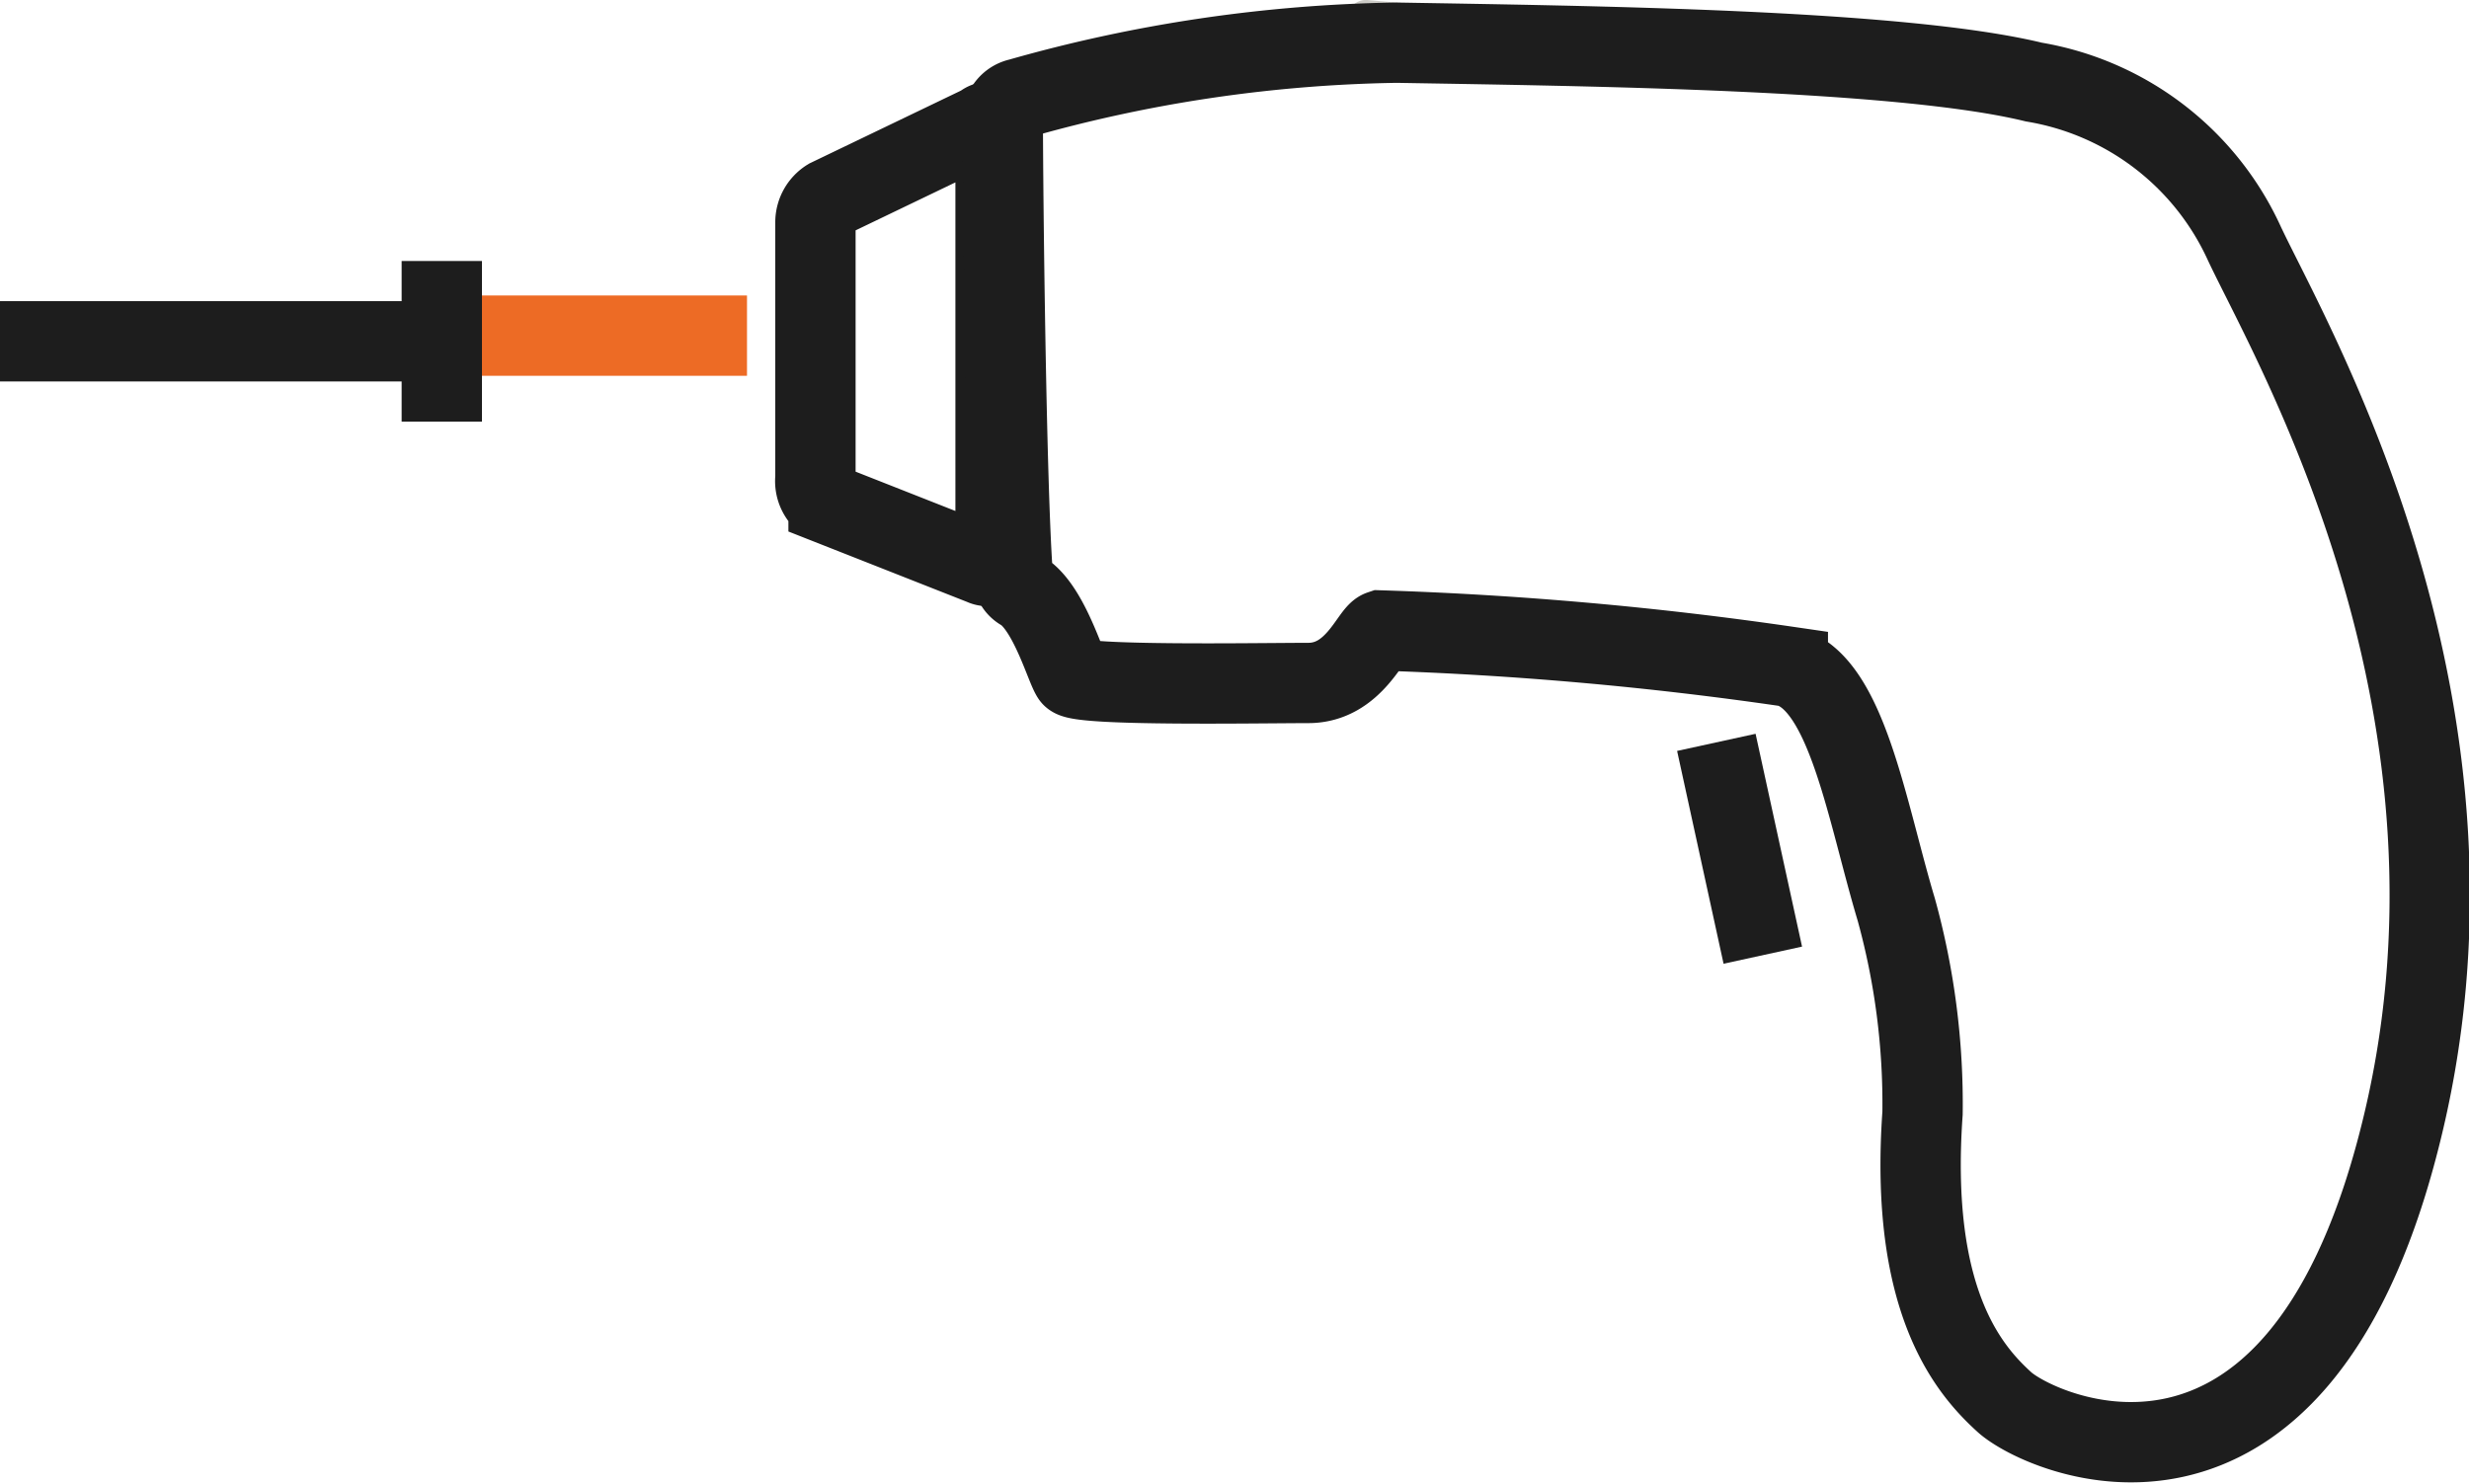
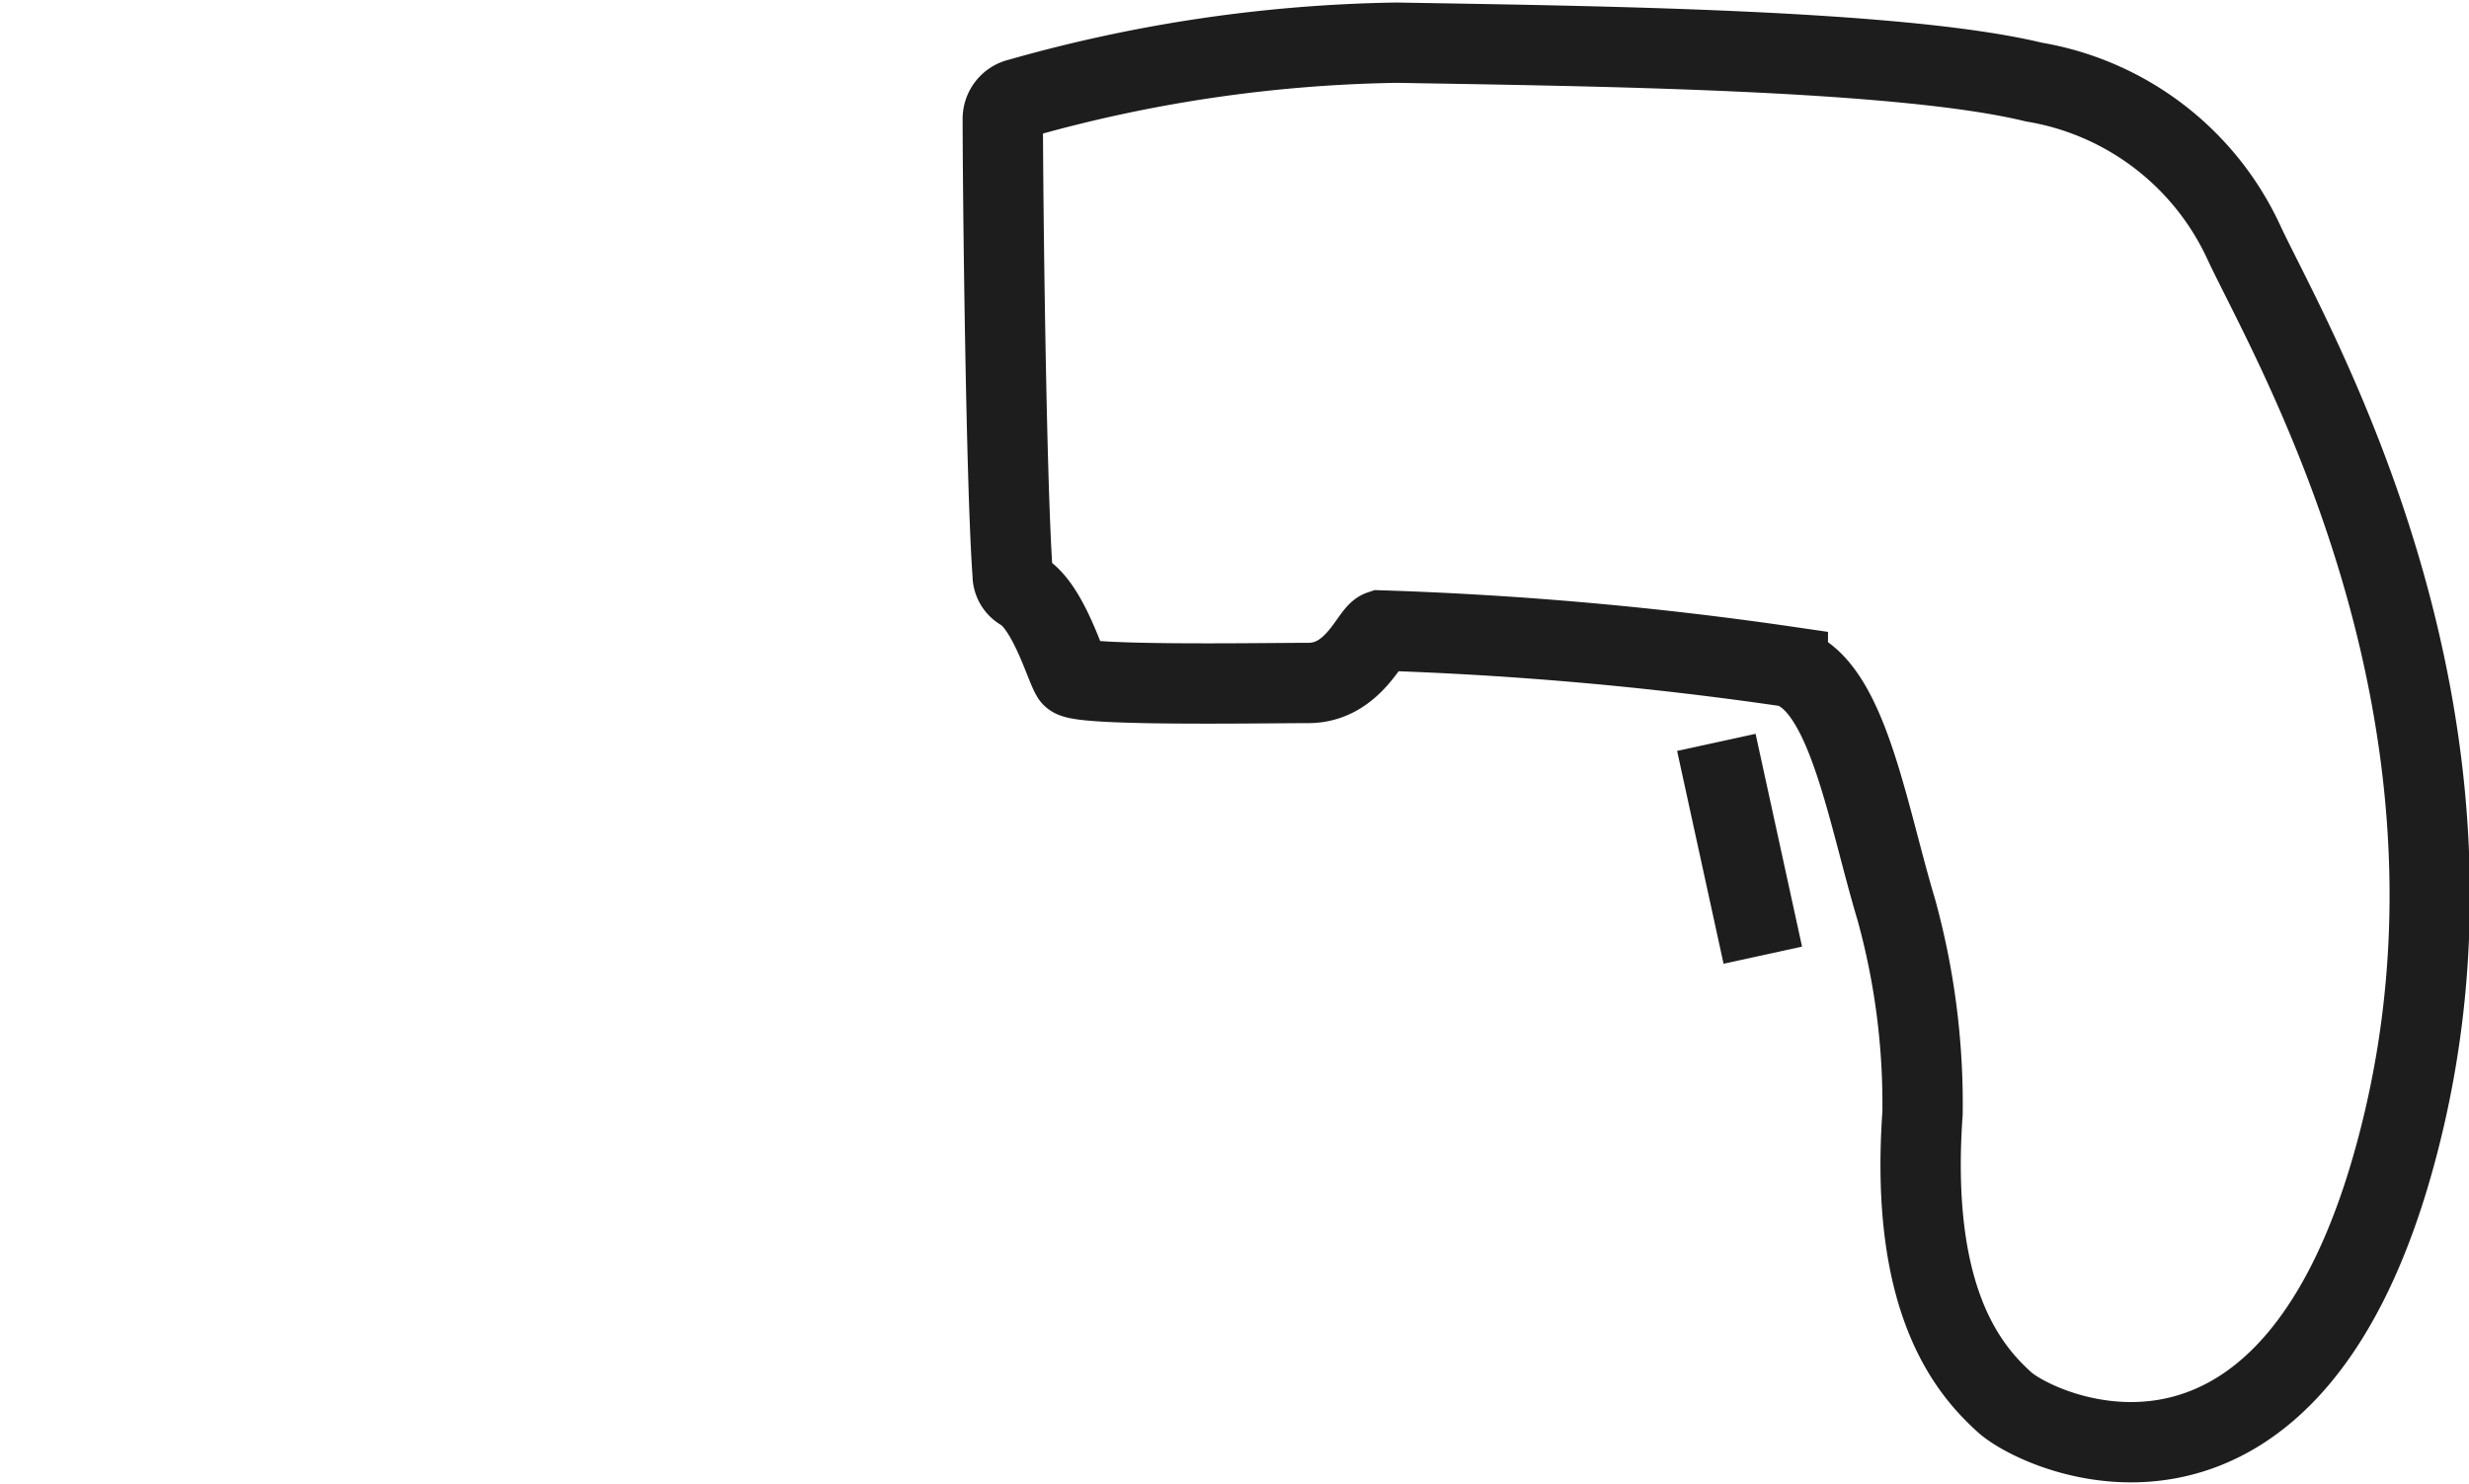
<svg xmlns="http://www.w3.org/2000/svg" viewBox="0 0 61.474 36.969">
  <defs>
    <style>
      .cls-1, .cls-3 {
        fill: none;
        stroke-width: 2px;
      }

      .cls-1 {
        stroke: #1d1d1d;
      }

      .cls-2 {
        fill: #cccbc6;
      }

      .cls-3 {
        stroke: #ed6b25;
      }

	  .drill {
	    animation: drill 2s ease infinite;
	  }

	  .skrue {
	    animation: skrue 2s ease infinite;
	  }

	  @keyframes drill {
	  	0% { transform: translate(9.599px, 1px); }
		30% { transform: translate(-2px, 1px); }
		60% { transform: translate(9.599px, 1px); }
	  }

	  @keyframes skrue {
	  	0% { transform: translate(0px, -7px); }
		30% { transform: translate(-12px, -7px); opacity: 1; }
		31% { transform: translate(-12px, -7px); opacity: 0; }
		70% { transform: translate(0px, -7px); opacity: 0; }
		100% { opacity: 1; transform: translate(0px, -7px); }
	  }
    </style>
  </defs>
  <g transform="translate(-112.5 -497)">
    <g class="drill" transform="translate(9.599 1)">
      <g transform="translate(123.204 496)">
-         <path class="cls-1" d="M12.484,14.743l-3.831-1.51a.664.664,0,0,1-.327-.654V6.2a.688.688,0,0,1,.327-.572l3.831-1.842c.164-.164.327,0,.327.164V14.579C12.812,14.743,12.648,14.824,12.484,14.743Z" transform="translate(-8.326 -0.677)" />
-         <path class="cls-2" d="M30.67.409,26.091,0A.458.458,0,0,0,25.6.409V1.39h5.07Z" transform="translate(-12.349)" />
        <path class="cls-1" d="M15.1,3.18a.518.518,0,0,1,.409-.491,36.261,36.261,0,0,1,9.4-1.39c4.661.082,12.512.164,15.864.981a7.036,7.036,0,0,1,5.234,4.007c1.145,2.453,6.624,11.694,3.843,22.406-2.617,10.14-8.913,7.278-9.813,6.46S37.67,32.619,38,27.958a18.165,18.165,0,0,0-.654-5.07c-.736-2.453-1.227-5.642-2.7-6.051a90.106,90.106,0,0,0-10.14-.9c-.245.082-.654,1.308-1.8,1.308s-5.724.082-5.888-.164-.572-1.717-1.227-2.126a.45.45,0,0,1-.245-.409C15.182,12.339,15.1,4.979,15.1,3.18Z" transform="translate(-10.435 -0.236)" />
        <path class="cls-1" d="M33.829,21.013l1.157,5.3" transform="translate(-11.398 -2.525)" />
      </g>
-       <path class="cls-3" d="M5,0H-2.358" transform="translate(116.5 504.359)" />
    </g>
    <g class="skrue" transform="translate(0 -7)">
-       <line class="cls-1" x2="11" transform="translate(112.5 512.5)" />
-       <line class="cls-1" y2="4" transform="translate(123.5 510.5)" />
-     </g>
+       </g>
  </g>
</svg>